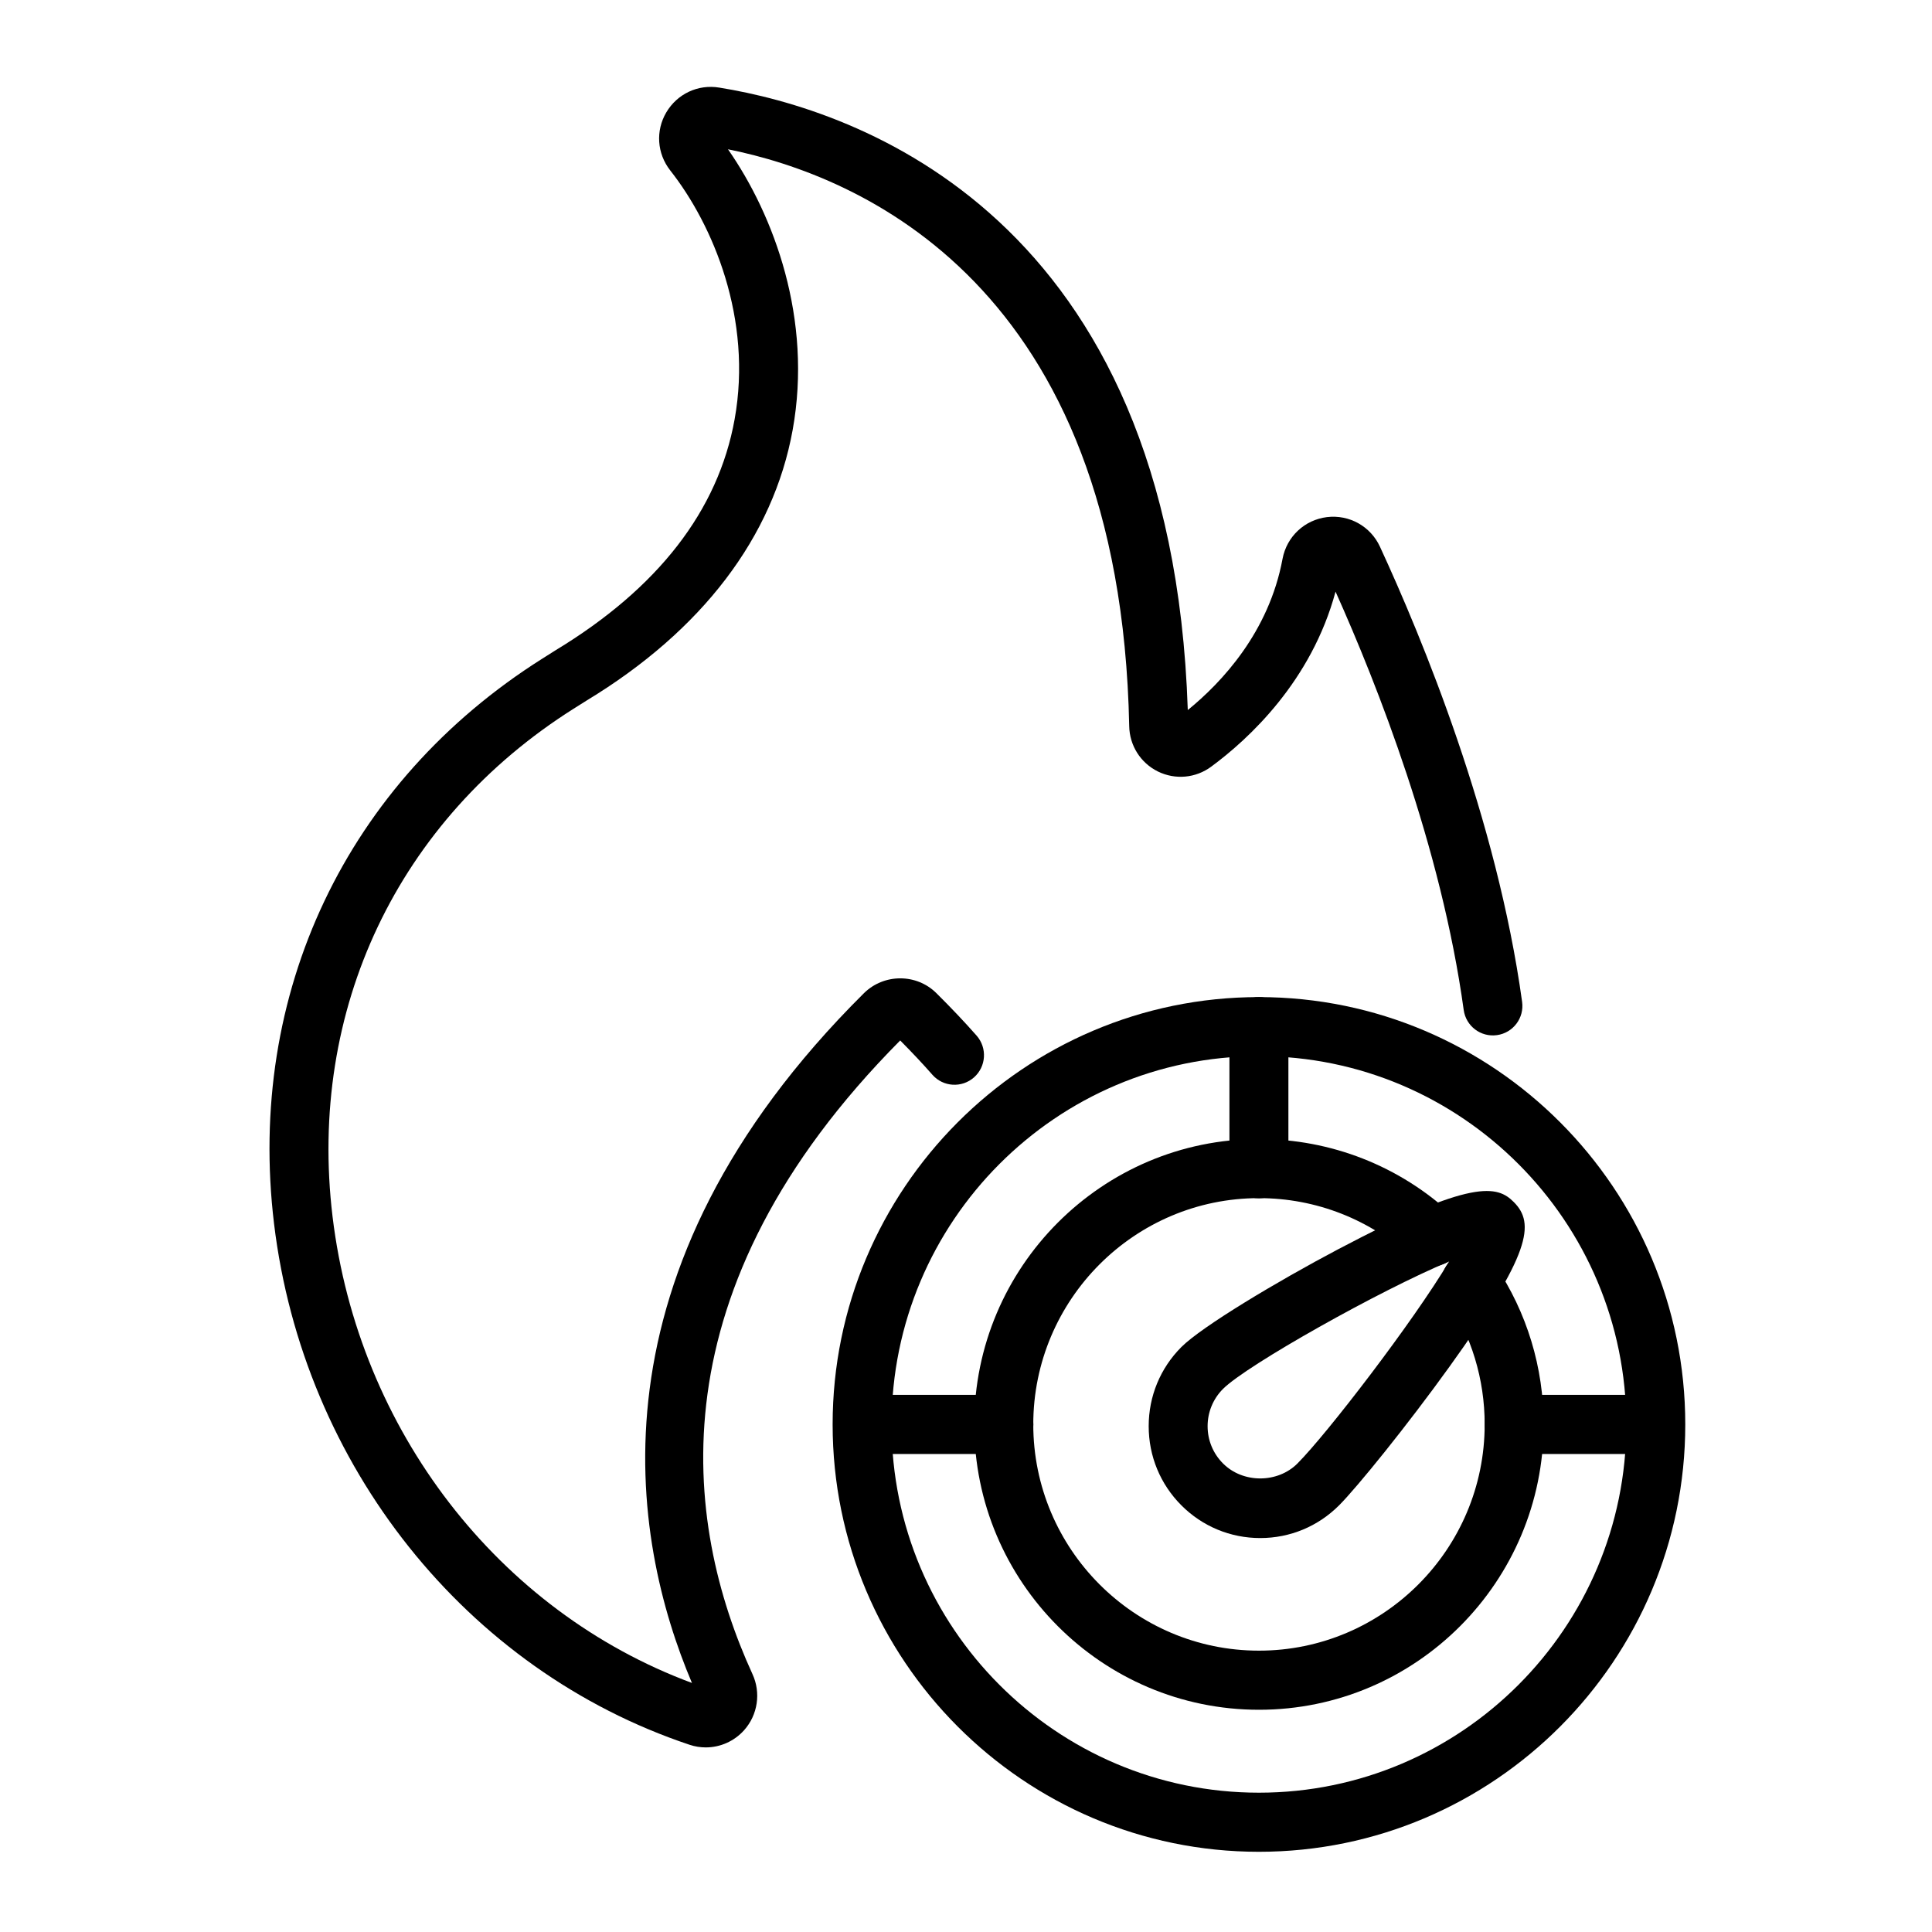
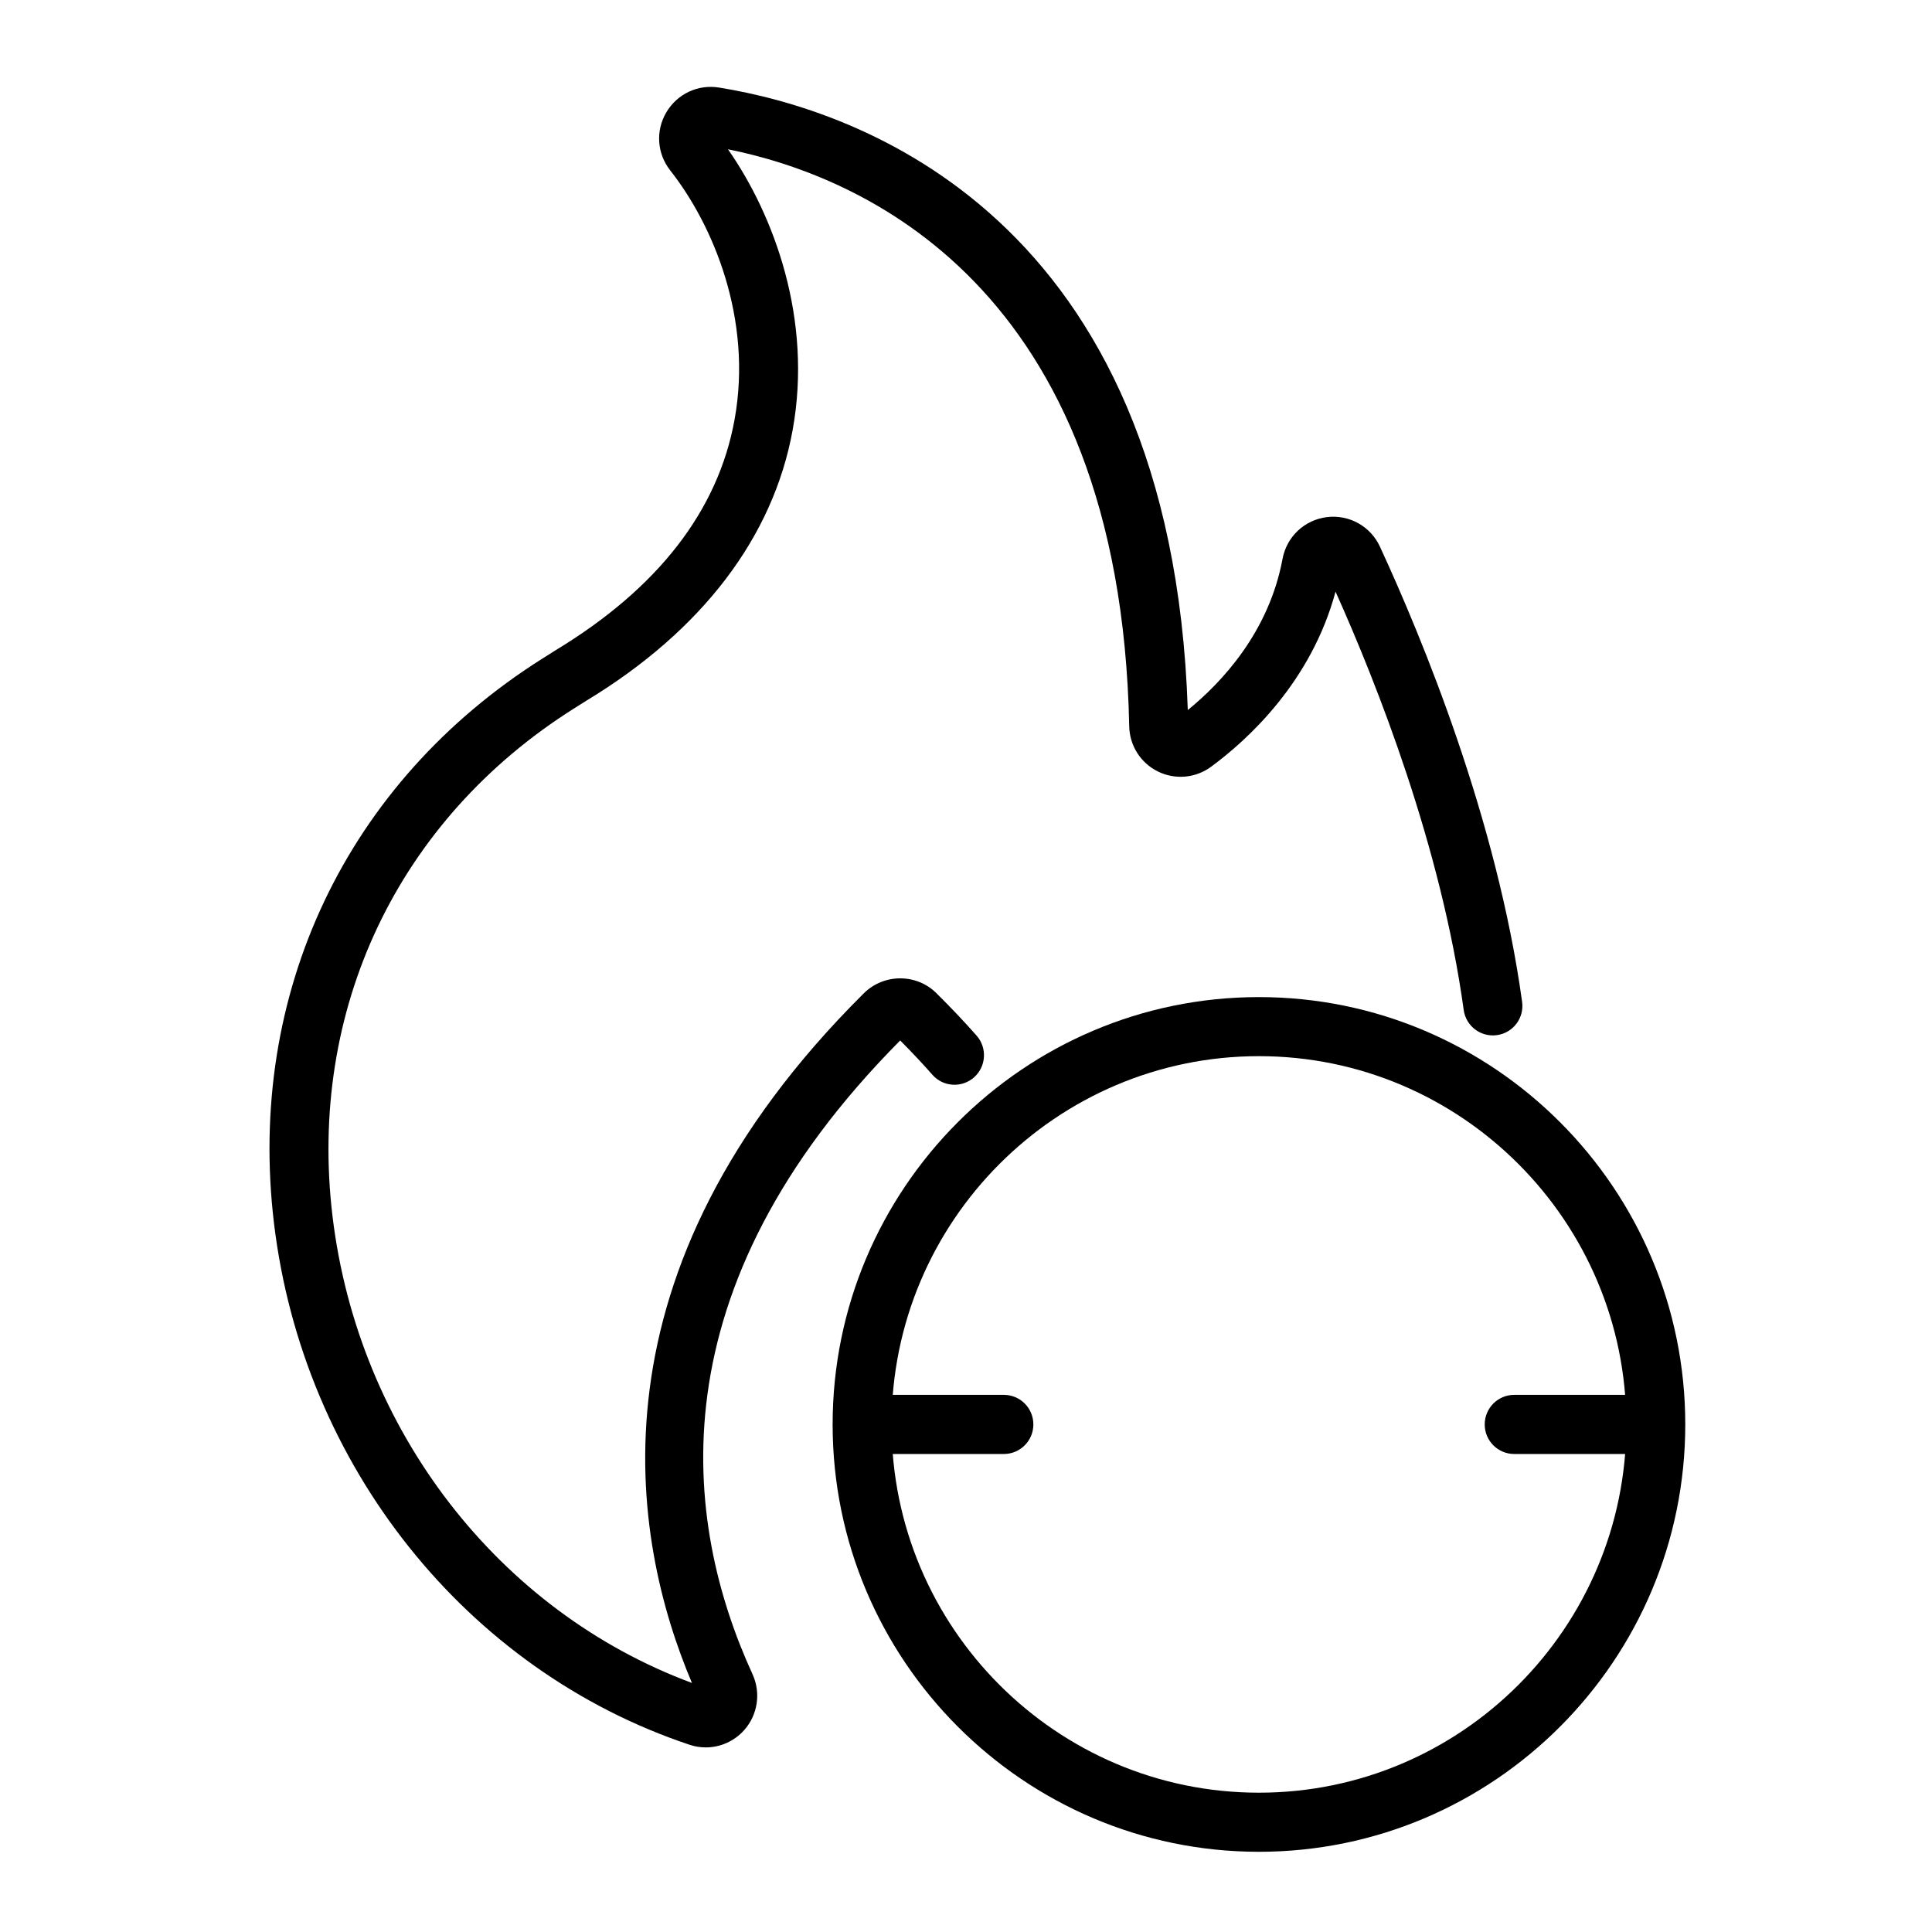
<svg xmlns="http://www.w3.org/2000/svg" width="200" zoomAndPan="magnify" viewBox="0 0 150 150" height="200" preserveAspectRatio="xMidYMid meet" version="1.0">
  <defs>
    <clipPath id="47eed88899">
      <path d="M 20 6.52 L 119 6.52 L 119 136 L 20 136 Z M 20 6.52" clip-rule="nonzero" />
    </clipPath>
    <clipPath id="46382daa20">
      <path d="M 64 77 L 130.855 77 L 130.855 143.77 L 64 143.77 Z M 64 77" clip-rule="nonzero" />
    </clipPath>
  </defs>
  <g clip-path="url(#47eed88899)">
    <path fill="#000000" d="M 54.797 135.668 C 54.375 135.668 53.953 135.602 53.543 135.465 C 36.207 129.68 23.543 113.801 21.277 95.012 C 19.121 77.137 26.902 60.734 42.098 51.141 L 43.133 50.488 C 51.094 45.664 55.758 39.641 57.035 32.559 C 58.441 24.77 55.371 17.461 52.027 13.219 C 51.008 11.91 50.891 10.152 51.73 8.727 C 52.582 7.285 54.195 6.527 55.844 6.801 C 66.414 8.508 90.957 16.641 92.219 55.129 C 94.836 53 98.523 49.09 99.578 43.379 C 99.906 41.656 101.289 40.363 103.023 40.148 C 104.766 39.938 106.414 40.867 107.141 42.449 C 110.418 49.543 116.219 63.574 118.176 77.781 C 118.352 79.035 117.477 80.195 116.223 80.367 C 114.965 80.543 113.812 79.664 113.641 78.41 C 111.898 65.762 106.934 53.168 103.691 45.934 C 101.816 52.902 96.93 57.391 94.043 59.52 C 92.84 60.414 91.25 60.562 89.898 59.898 C 88.551 59.23 87.695 57.879 87.672 56.367 C 86.973 22.031 66.684 13.633 56.52 11.59 C 60.105 16.727 63.094 24.789 61.543 33.375 C 60.039 41.691 54.508 48.957 45.543 54.391 L 44.543 55.02 C 30.879 63.648 23.883 78.391 25.82 94.461 C 27.82 111.035 38.711 125.102 53.723 130.664 C 48.996 119.516 45.242 98.789 67.082 77.105 C 68.637 75.578 71.148 75.578 72.691 77.098 C 73.875 78.273 74.898 79.355 75.824 80.406 C 76.66 81.359 76.57 82.809 75.621 83.648 C 74.672 84.484 73.227 84.395 72.391 83.445 C 71.645 82.594 70.82 81.719 69.891 80.781 C 50.68 100.137 53.031 118.199 58.422 129.977 C 59.09 131.426 58.836 133.137 57.777 134.328 C 57.004 135.195 55.914 135.668 54.797 135.668 Z M 54.266 131.895 C 54.266 131.895 54.266 131.898 54.266 131.898 C 54.266 131.895 54.266 131.895 54.266 131.895 Z M 92.25 56.277 C 92.25 56.281 92.25 56.277 92.25 56.281 C 92.25 56.281 92.25 56.277 92.25 56.277 Z M 91.32 55.828 C 91.32 55.828 91.32 55.828 91.316 55.828 C 91.32 55.828 91.32 55.828 91.32 55.828 Z M 102.98 44.371 C 102.98 44.371 102.984 44.375 102.984 44.375 C 102.984 44.375 102.984 44.371 102.98 44.371 Z M 102.98 44.371" fill-opacity="1" fill-rule="nonzero" />
  </g>
  <g clip-path="url(#46382daa20)">
    <path fill="#000000" d="M 97.742 143.773 C 79.492 143.773 64.645 128.887 64.645 110.594 C 64.645 92.297 79.492 77.414 97.742 77.414 C 115.992 77.414 130.844 92.297 130.844 110.594 C 130.844 128.887 115.992 143.773 97.742 143.773 Z M 97.742 82 C 82.016 82 69.223 94.828 69.223 110.594 C 69.223 126.359 82.016 139.184 97.742 139.184 C 113.469 139.184 126.266 126.359 126.266 110.594 C 126.266 94.828 113.469 82 97.742 82 Z M 97.742 82" fill-opacity="1" fill-rule="nonzero" />
  </g>
-   <path fill="#000000" d="M 97.746 132.746 C 85.559 132.746 75.641 122.809 75.641 110.59 C 75.641 98.371 85.559 88.434 97.746 88.434 C 103.34 88.434 108.672 90.527 112.762 94.336 C 113.688 95.195 113.742 96.648 112.883 97.578 C 112.023 98.508 110.574 98.559 109.648 97.699 C 106.41 94.684 102.184 93.023 97.746 93.023 C 88.082 93.023 80.223 100.902 80.223 110.59 C 80.223 120.277 88.082 128.156 97.746 128.156 C 107.41 128.156 115.27 120.273 115.27 110.59 C 115.27 107.086 114.246 103.707 112.305 100.82 C 111.602 99.77 111.879 98.34 112.93 97.637 C 113.977 96.93 115.398 97.207 116.105 98.258 C 118.555 101.906 119.848 106.172 119.848 110.59 C 119.848 122.809 109.934 132.746 97.746 132.746 Z M 97.746 132.746" fill-opacity="1" fill-rule="nonzero" />
  <path fill="#000000" d="M 77.941 112.887 L 68.023 112.887 C 66.762 112.887 65.734 111.859 65.734 110.594 C 65.734 109.324 66.762 108.297 68.023 108.297 L 77.941 108.297 C 79.207 108.297 80.23 109.324 80.23 110.594 C 80.23 111.859 79.207 112.887 77.941 112.887 Z M 77.941 112.887" fill-opacity="1" fill-rule="nonzero" />
-   <path fill="#000000" d="M 127.48 112.887 L 117.562 112.887 C 116.297 112.887 115.273 111.859 115.273 110.594 C 115.273 109.324 116.297 108.297 117.562 108.297 L 127.48 108.297 C 128.742 108.297 129.77 109.324 129.77 110.594 C 129.77 111.859 128.742 112.887 127.48 112.887 Z M 127.48 112.887" fill-opacity="1" fill-rule="nonzero" />
-   <path fill="#000000" d="M 97.742 93.035 C 96.48 93.035 95.453 92.008 95.453 90.742 L 95.453 79.707 C 95.453 78.438 96.48 77.41 97.742 77.41 C 99.008 77.41 100.031 78.438 100.031 79.707 L 100.031 90.742 C 100.031 92.008 99.008 93.035 97.742 93.035 Z M 97.742 93.035" fill-opacity="1" fill-rule="nonzero" />
-   <path fill="#000000" d="M 97.844 119.414 C 95.531 119.414 93.355 118.512 91.719 116.871 C 90.082 115.23 89.184 113.051 89.184 110.727 C 89.184 108.41 90.082 106.227 91.719 104.586 C 93.316 102.988 99.176 99.484 103.879 97 C 114.371 91.461 116.266 92.055 117.527 93.324 C 119.188 94.984 118.863 97.32 112.531 106.117 C 109.223 110.715 105.363 115.473 103.973 116.867 C 102.332 118.512 100.16 119.414 97.844 119.414 Z M 112.508 97.941 C 107.176 100.16 96.809 105.98 94.957 107.832 C 94.184 108.605 93.758 109.637 93.758 110.73 C 93.758 111.824 94.184 112.852 94.957 113.625 C 96.5 115.172 99.188 115.172 100.734 113.625 C 103.027 111.324 109.699 102.648 112.508 97.941 Z M 112.508 97.941" fill-opacity="1" fill-rule="nonzero" />
+   <path fill="#000000" d="M 127.48 112.887 L 117.562 112.887 C 116.297 112.887 115.273 111.859 115.273 110.594 C 115.273 109.324 116.297 108.297 117.562 108.297 L 127.48 108.297 C 128.742 108.297 129.77 109.324 129.77 110.594 Z M 127.48 112.887" fill-opacity="1" fill-rule="nonzero" />
</svg>